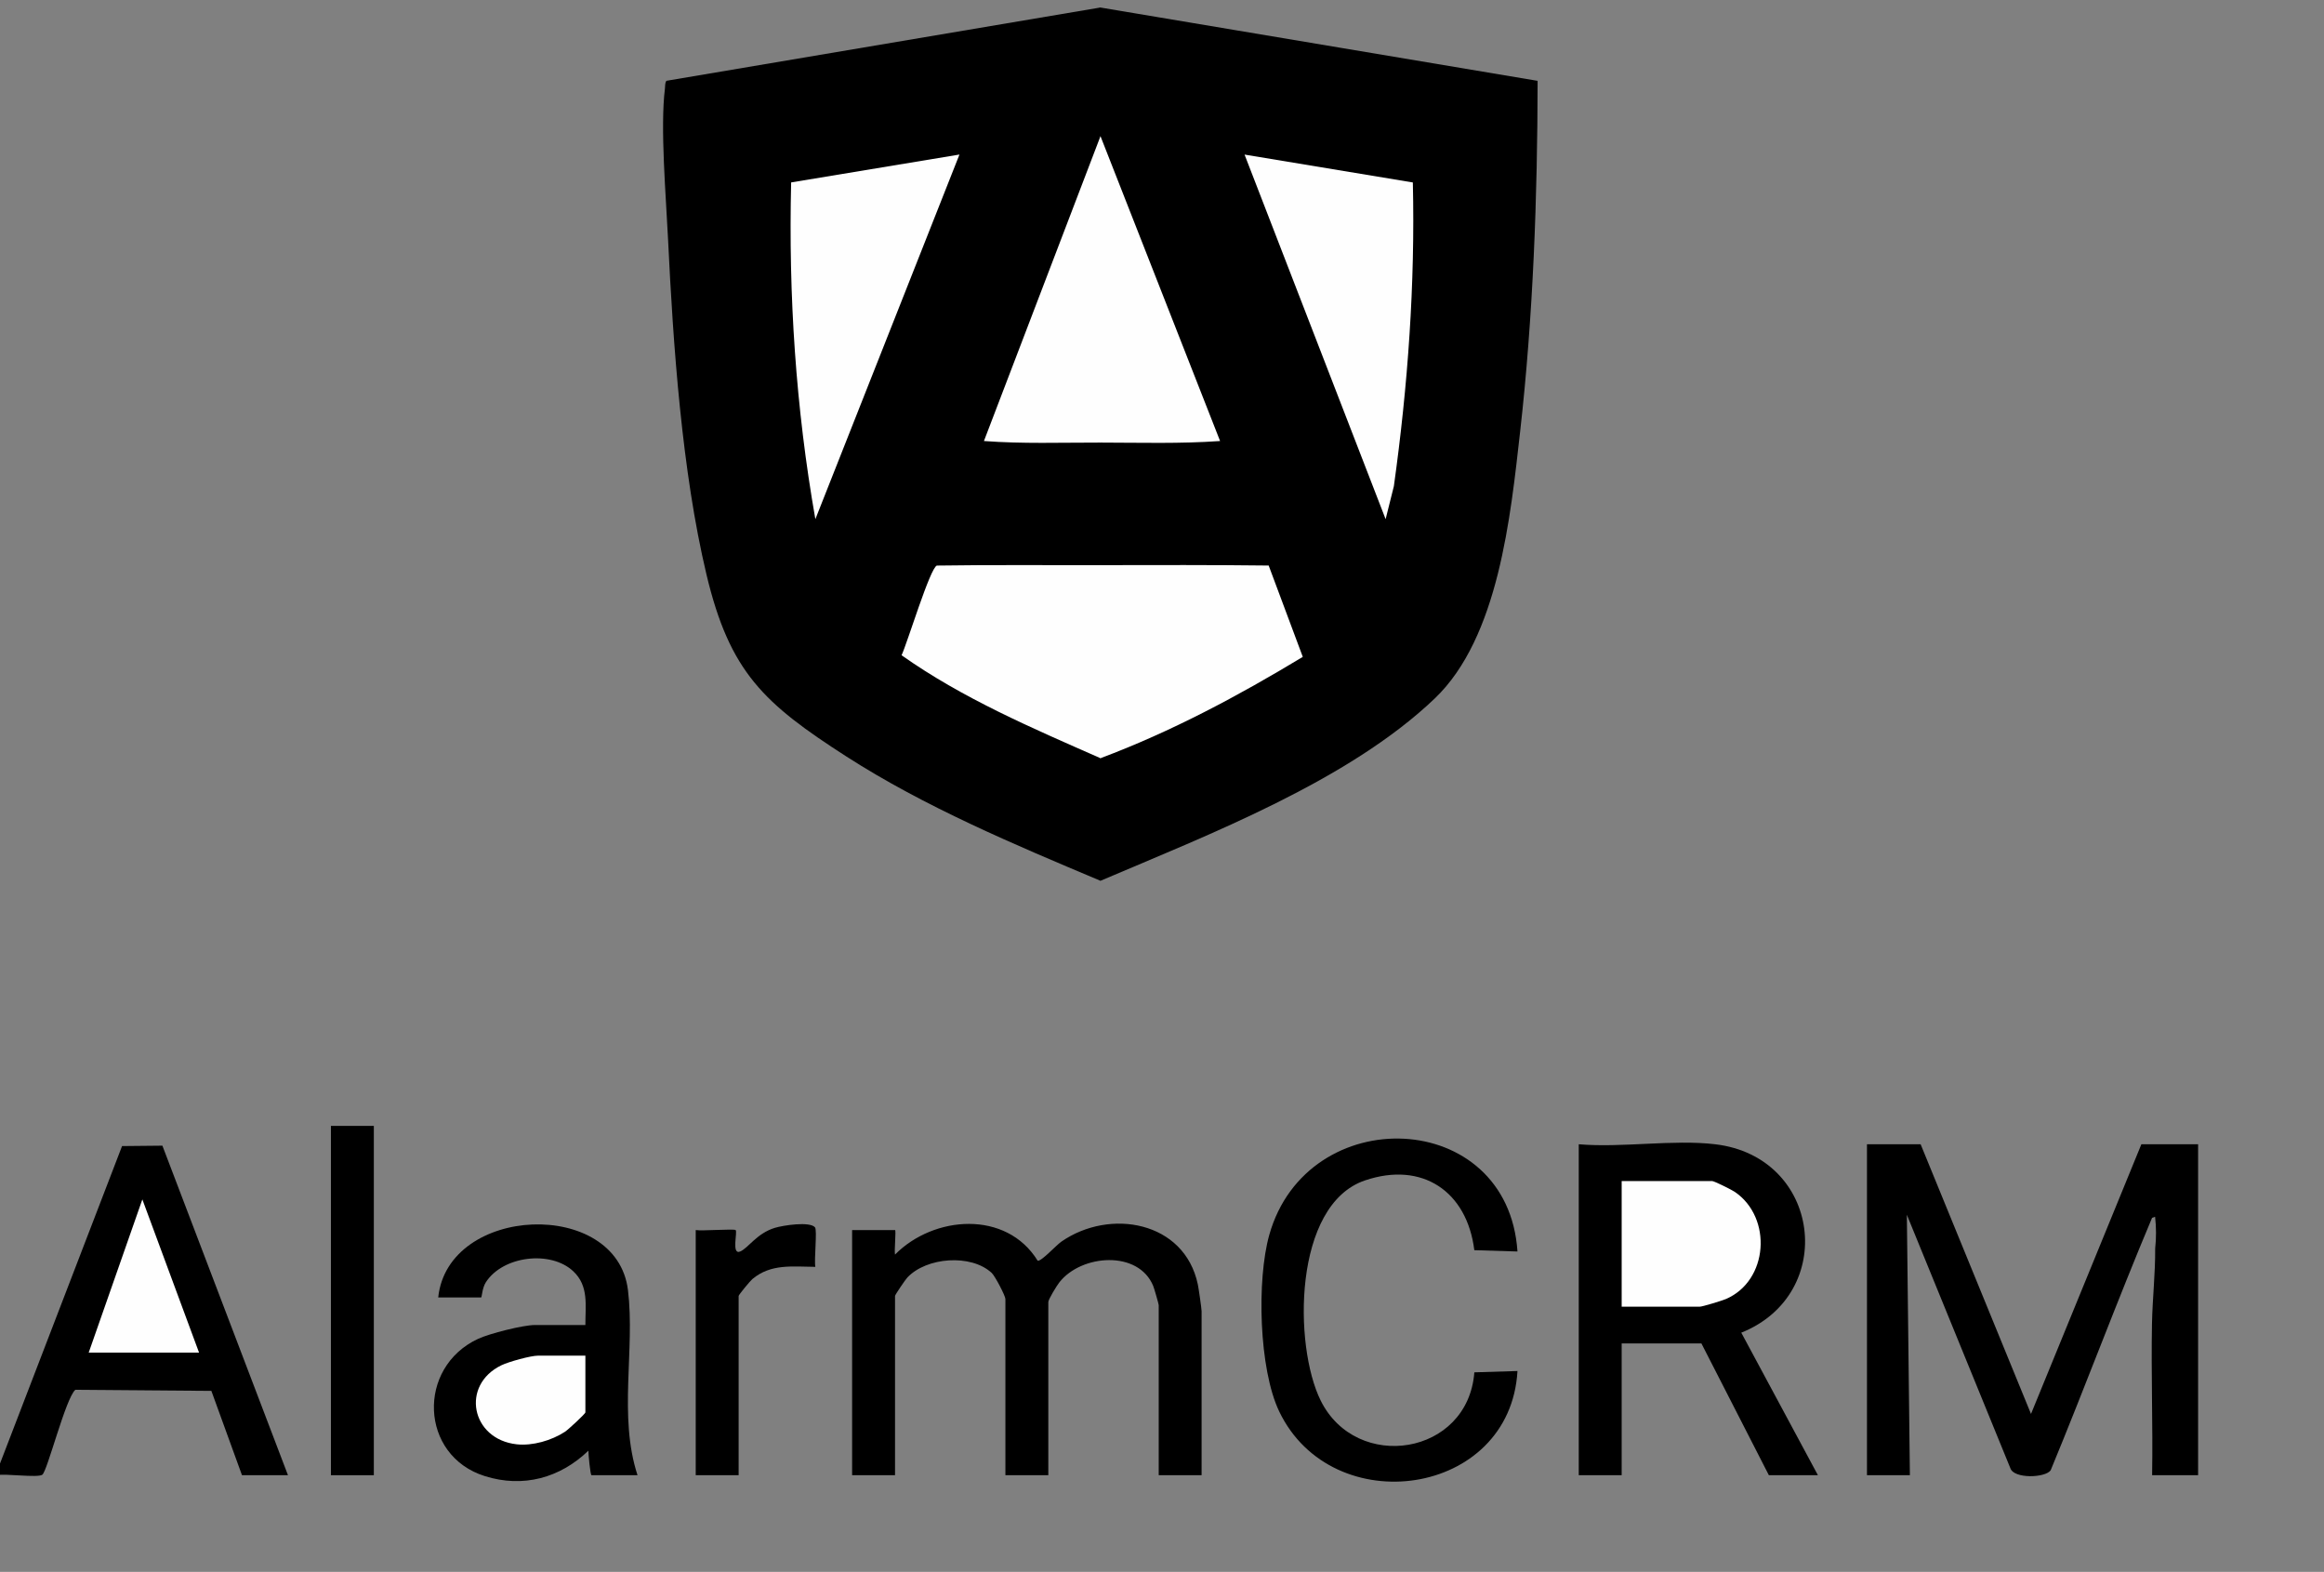
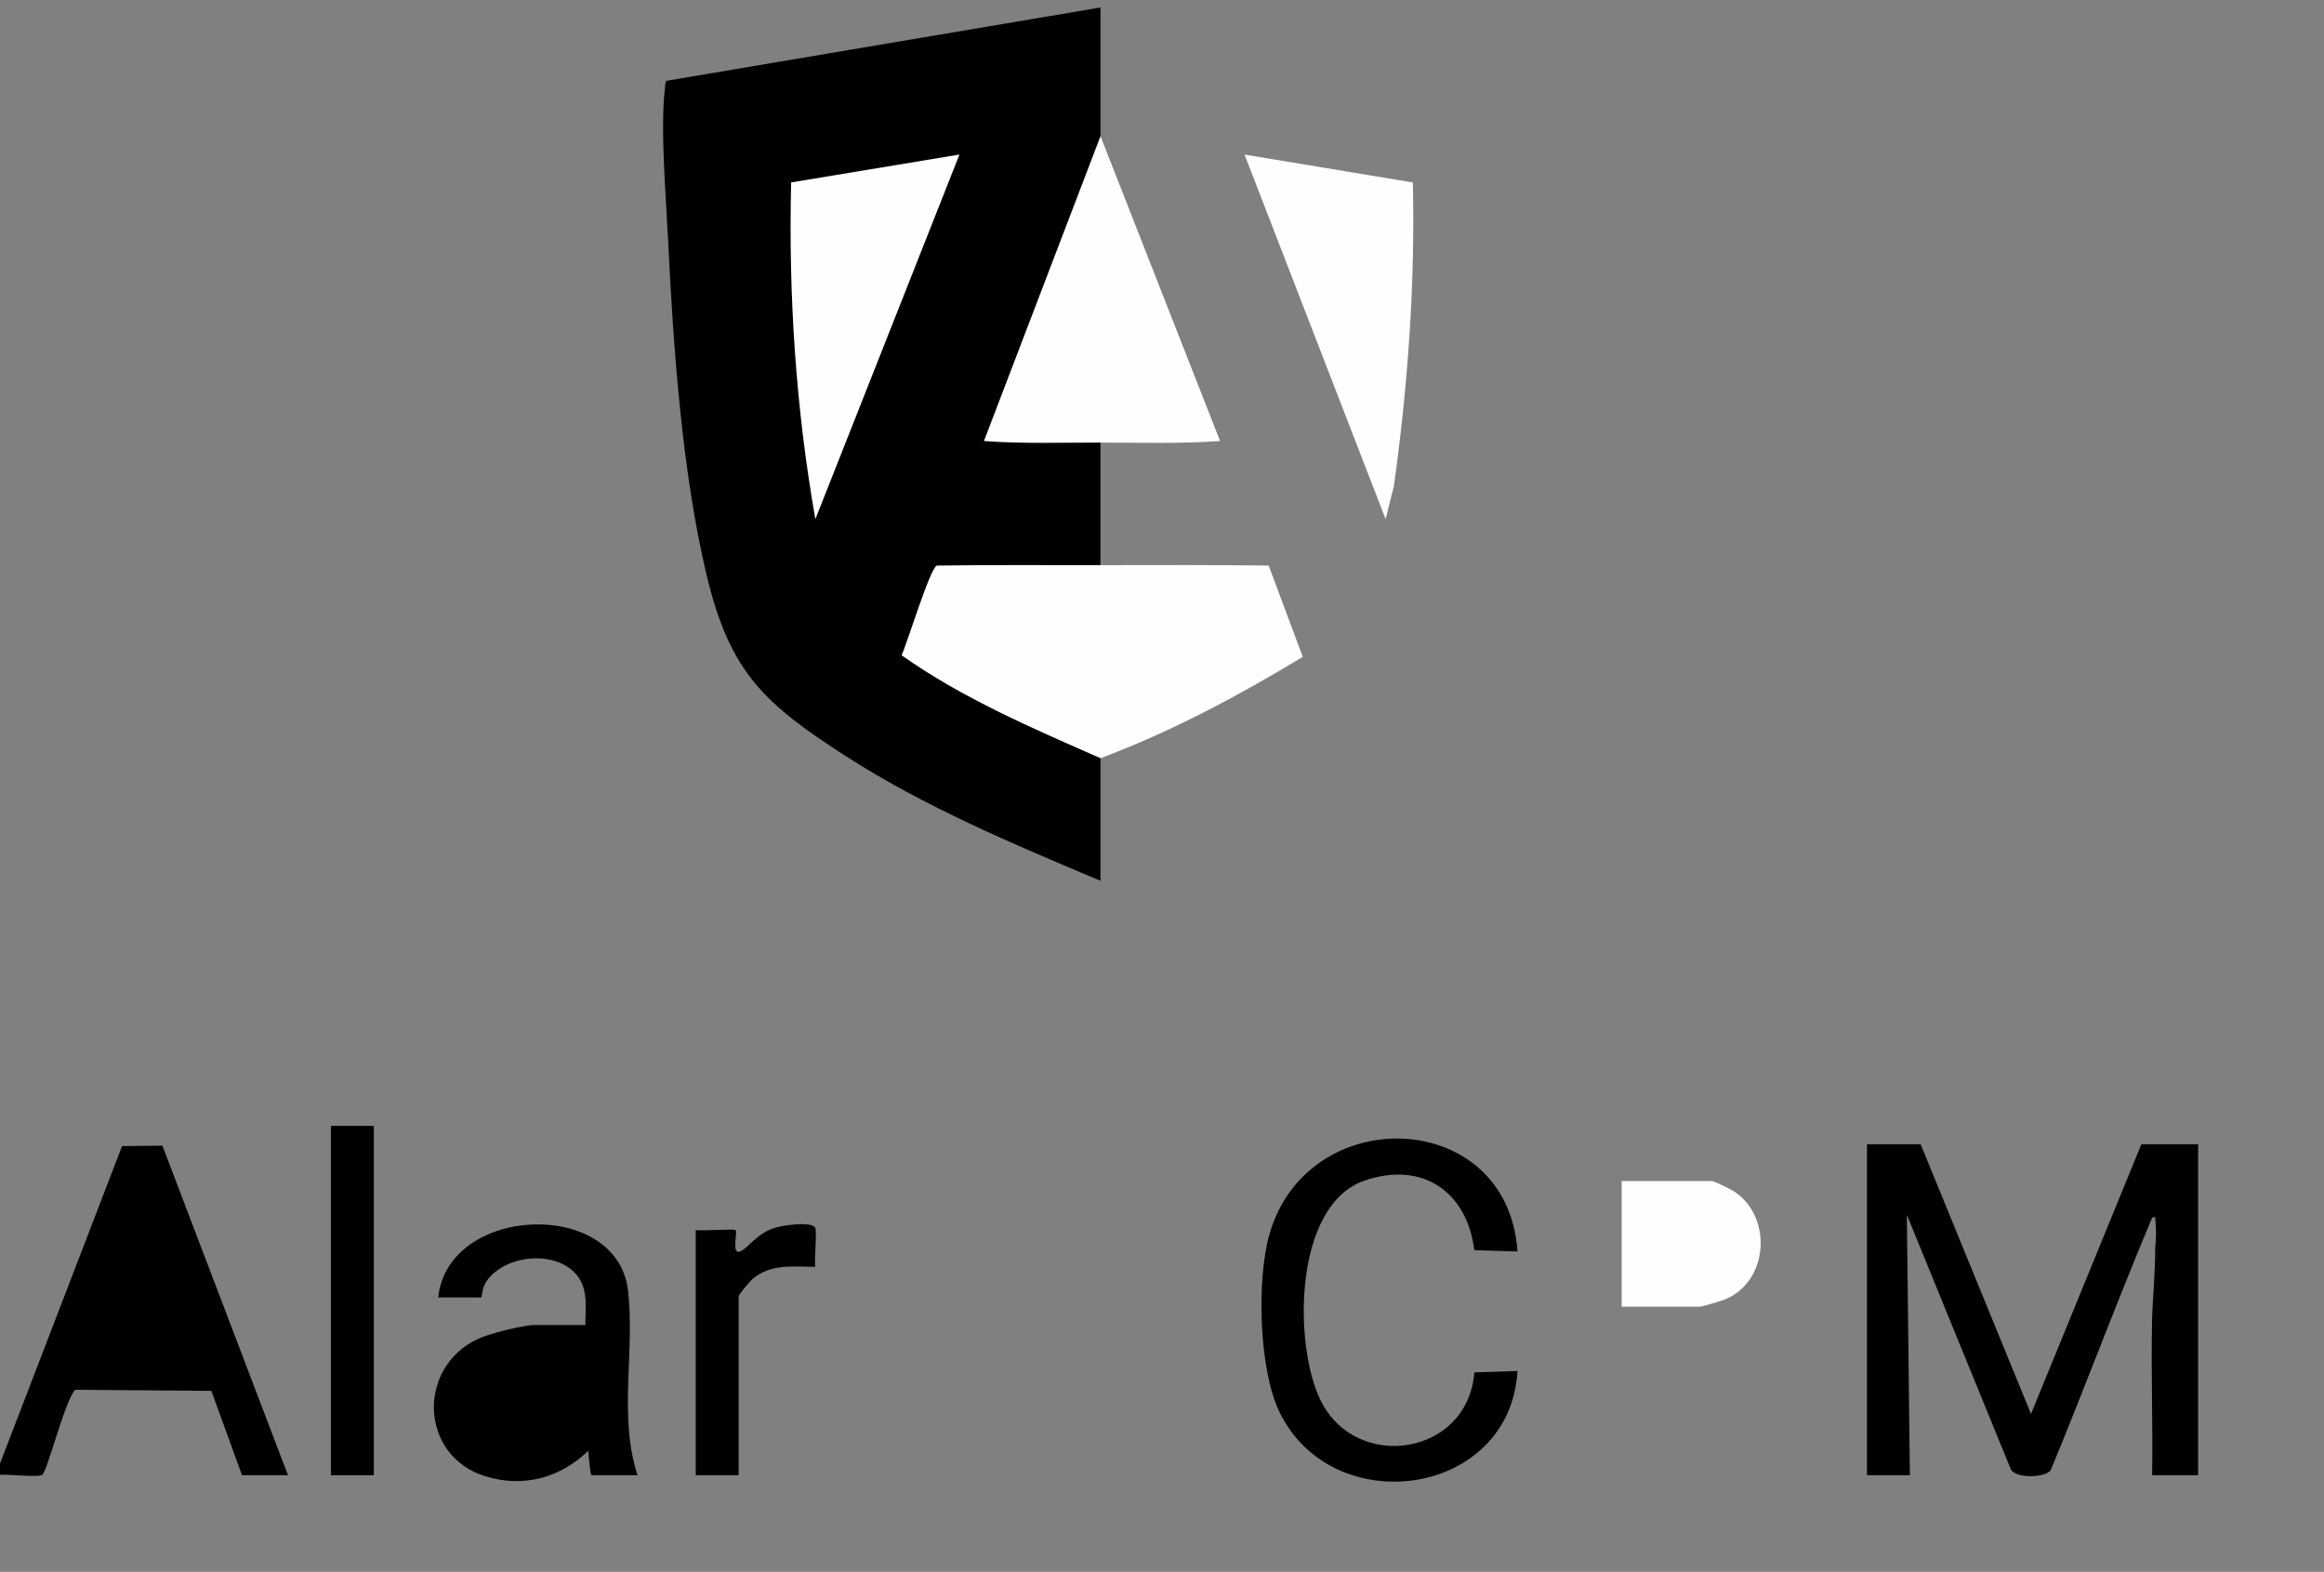
<svg xmlns="http://www.w3.org/2000/svg" id="_Слой_2" data-name="Слой 2" viewBox="0 0 757 512">
  <rect x="0" y="0" width="757" height="512" fill="#808080" stroke="none" />
  <defs>
    <style> .cls-1 { fill: none; } .cls-2 { fill: #fefefe; } .cls-3 { clip-path: url(#clippath); } </style>
    <clipPath id="clippath">
      <rect class="cls-1" width="757" height="512" />
    </clipPath>
  </defs>
  <g id="_Слой_1-2" data-name="Слой 1">
    <g class="cls-3">
      <g>
        <path d="M-1.07,479.5l40.83-106.2,13.14-.13,40.9,107.33h-14.98l-9.97-27.46-44.32-.35c-3.16,2.77-9.14,26.62-10.76,27.67s-11.97-.45-14.84.13v-1Z" />
-         <path d="M358.46,286.88l-2-1.8v-36.95l2-1.17,5.26-4.18c20.3-8.01,39.39-18.67,58.27-29.47-3.96-9.46-7.1-18.64-9.42-27.53-18.16,1.17-36.2.6-54.1-1.7-.77,0-1.97-.19-2-.67-.47-7.35-1.31-32.15,0-38.08l2-1.17,2.6-1.32c11.19-.14,22.25-.74,33.18-1.81l-35.94-91.61.16-5.06c-.78,0-1.97-.19-2-.67-.25-4.91-1.24-38.5,0-40.07l2-1.17,142.38,23.88c-.05,37.76-1.44,76.64-5.69,114.22-3.12,27.62-7,67.09-27.83,86.97-28.09,26.82-73.53,44.3-108.87,59.37Z" />
        <path d="M358.46,2.44v41.92l.21,5.04-35.03,91.61c10.62,1.09,21.38,1.7,32.28,1.83l2.53,1.33v39.92c-17.29,2.16-34.77,2.86-52.43,2.1-3.66,8.56-6.92,17.3-9.78,26.22,19.14,12.4,39.26,23.16,60.37,32.29l1.85,2.27v39.92c-27.96-11.76-57.25-24.07-82.81-40.51-26.83-17.26-37.95-27.4-45.54-59.29-7.98-33.53-10.85-74.67-12.51-109.26-.65-13.6-2.6-36.32-1.01-48.99.1-.82-.03-1.81.48-2.52L358.46,2.44Z" />
        <path d="M701,396.67c-11.46,27.2-21.75,54.97-33.04,82.25-1.76,2.46-11.96,2.84-13.12-.69l-33.72-82.56.99,84.83h-13.98v-107.79h17.48l35.95,87.84,35.95-87.84h18.48v107.79h-14.98c.28-16.46-.36-32.98-.04-49.44.16-8.05,1.09-16.18,1.04-24.41.37-3.44.36-6.88-.03-10.32l-.97.34Z" />
-         <path d="M391.41,480.5h-13.98v-55.39c0-.34-1.46-5.44-1.78-6.21-4.78-11.78-23.44-10.38-30.6-1.19-.83,1.06-3.58,5.52-3.58,6.4v56.39h-13.98v-57.39c0-1.02-3.37-7.48-4.47-8.5-6.73-6.24-21.25-5.14-27.48,1.52-.64.68-4,5.62-4,5.98v58.39h-13.98v-79.84h13.98c.4,0-.3,6.88,0,7.98,12.62-12.76,36.26-14.54,46.46,2,1.19.29,5.99-5.01,7.73-6.22,15.78-10.94,40.1-6.67,44.44,13.93.26,1.23,1.23,7.9,1.23,8.75v53.4Z" />
-         <path d="M558.69,372.71c34.58,4.1,39.94,48.78,8.5,61.37l24.96,46.42h-15.98l-21.97-42.92h-25.97v42.92h-13.98v-107.79c14.05,1.21,30.72-1.63,44.44,0Z" />
        <path d="M494.28,407.64l-14.05-.43c-2.37-19.16-16.96-29.03-35.59-22.73-23.43,7.91-23.34,53.83-14.44,71.74,11.65,23.47,47.97,17.92,50.04-9.22l14.05-.43c-2.36,41.13-60.37,49.14-77.61,13.18-6.64-13.86-7.35-42.93-3.23-57.54,12.32-43.71,77.71-41.57,80.84,5.43Z" />
        <path d="M207.65,480.5h-14.98c-.4,0-1.03-7.03-1.01-7.98-9.26,8.91-21.28,12.2-33.74,8.28-21.23-6.67-22.21-35.42-2.19-44.71,3.72-1.73,14.64-4.5,18.47-4.5h16.48c-.03-6.37,1.19-12.69-3.95-17.51-7.35-6.91-22.93-5.03-28.47,3.58-1.24,1.93-1.28,4.95-1.54,4.95h-13.98c3.16-30.16,58.16-32.42,61.81-2.38,2.35,19.35-3.17,41.05,3.11,60.27Z" />
        <rect x="107.79" y="366.73" width="13.98" height="113.78" />
        <path d="M226.63,400.66c2.01.34,12.53-.46,12.99,0,.66.66-1.43,8.2,1.48,6.98,2.59-1.08,5.4-5.91,11.28-7.7,2.68-.82,11.39-2.17,13.09-.17.77.9-.33,10.62.11,12.87-7.39-.04-14.42-1.11-20.5,3.97-.75.63-4.48,5.15-4.48,5.51v58.39h-13.98v-79.84Z" />
-         <polygon class="cls-2" points="64.84 440.58 28.89 440.58 46.37 390.67 64.84 440.58" />
        <path class="cls-2" d="M358.46,184.08c18.25-.03,36.55-.09,54.79.13l11.11,29.75c-21.05,12.72-42.78,24.35-65.9,33-22.26-9.8-44.82-19.43-64.79-33.53,1.88-3.99,9.28-28.45,11.49-29.21,17.76-.27,35.54-.1,53.3-.13Z" />
        <path class="cls-2" d="M358.46,44.35l38.96,99.3c-12.92.92-26,.53-38.96.51s-25.37.44-37.96-.51l37.96-99.29Z" />
        <path class="cls-2" d="M460.21,59.43c.76,33.11-1.61,66.14-6.18,98.91l-2.69,10.76-45.95-118.75,54.82,9.08Z" />
        <path class="cls-2" d="M312.52,50.35l-46.93,118.75c-6.38-36.18-8.77-72.92-7.89-109.68l54.82-9.08Z" />
        <path class="cls-2" d="M528.23,425.61v-40.92h29.46c.67,0,6.39,2.84,7.43,3.56,12.26,8.4,10.91,28.91-2.93,34.87-1.25.54-7.66,2.49-8.49,2.49h-25.47Z" />
-         <path class="cls-2" d="M190.68,441.58v18.46c0,.46-5.6,5.63-6.66,6.32-4.34,2.84-10.56,4.65-15.72,4.08-14.88-1.64-18.31-19.31-4.96-25.75,2.4-1.16,9.54-3.12,11.86-3.12h15.48Z" />
      </g>
    </g>
  </g>
</svg>